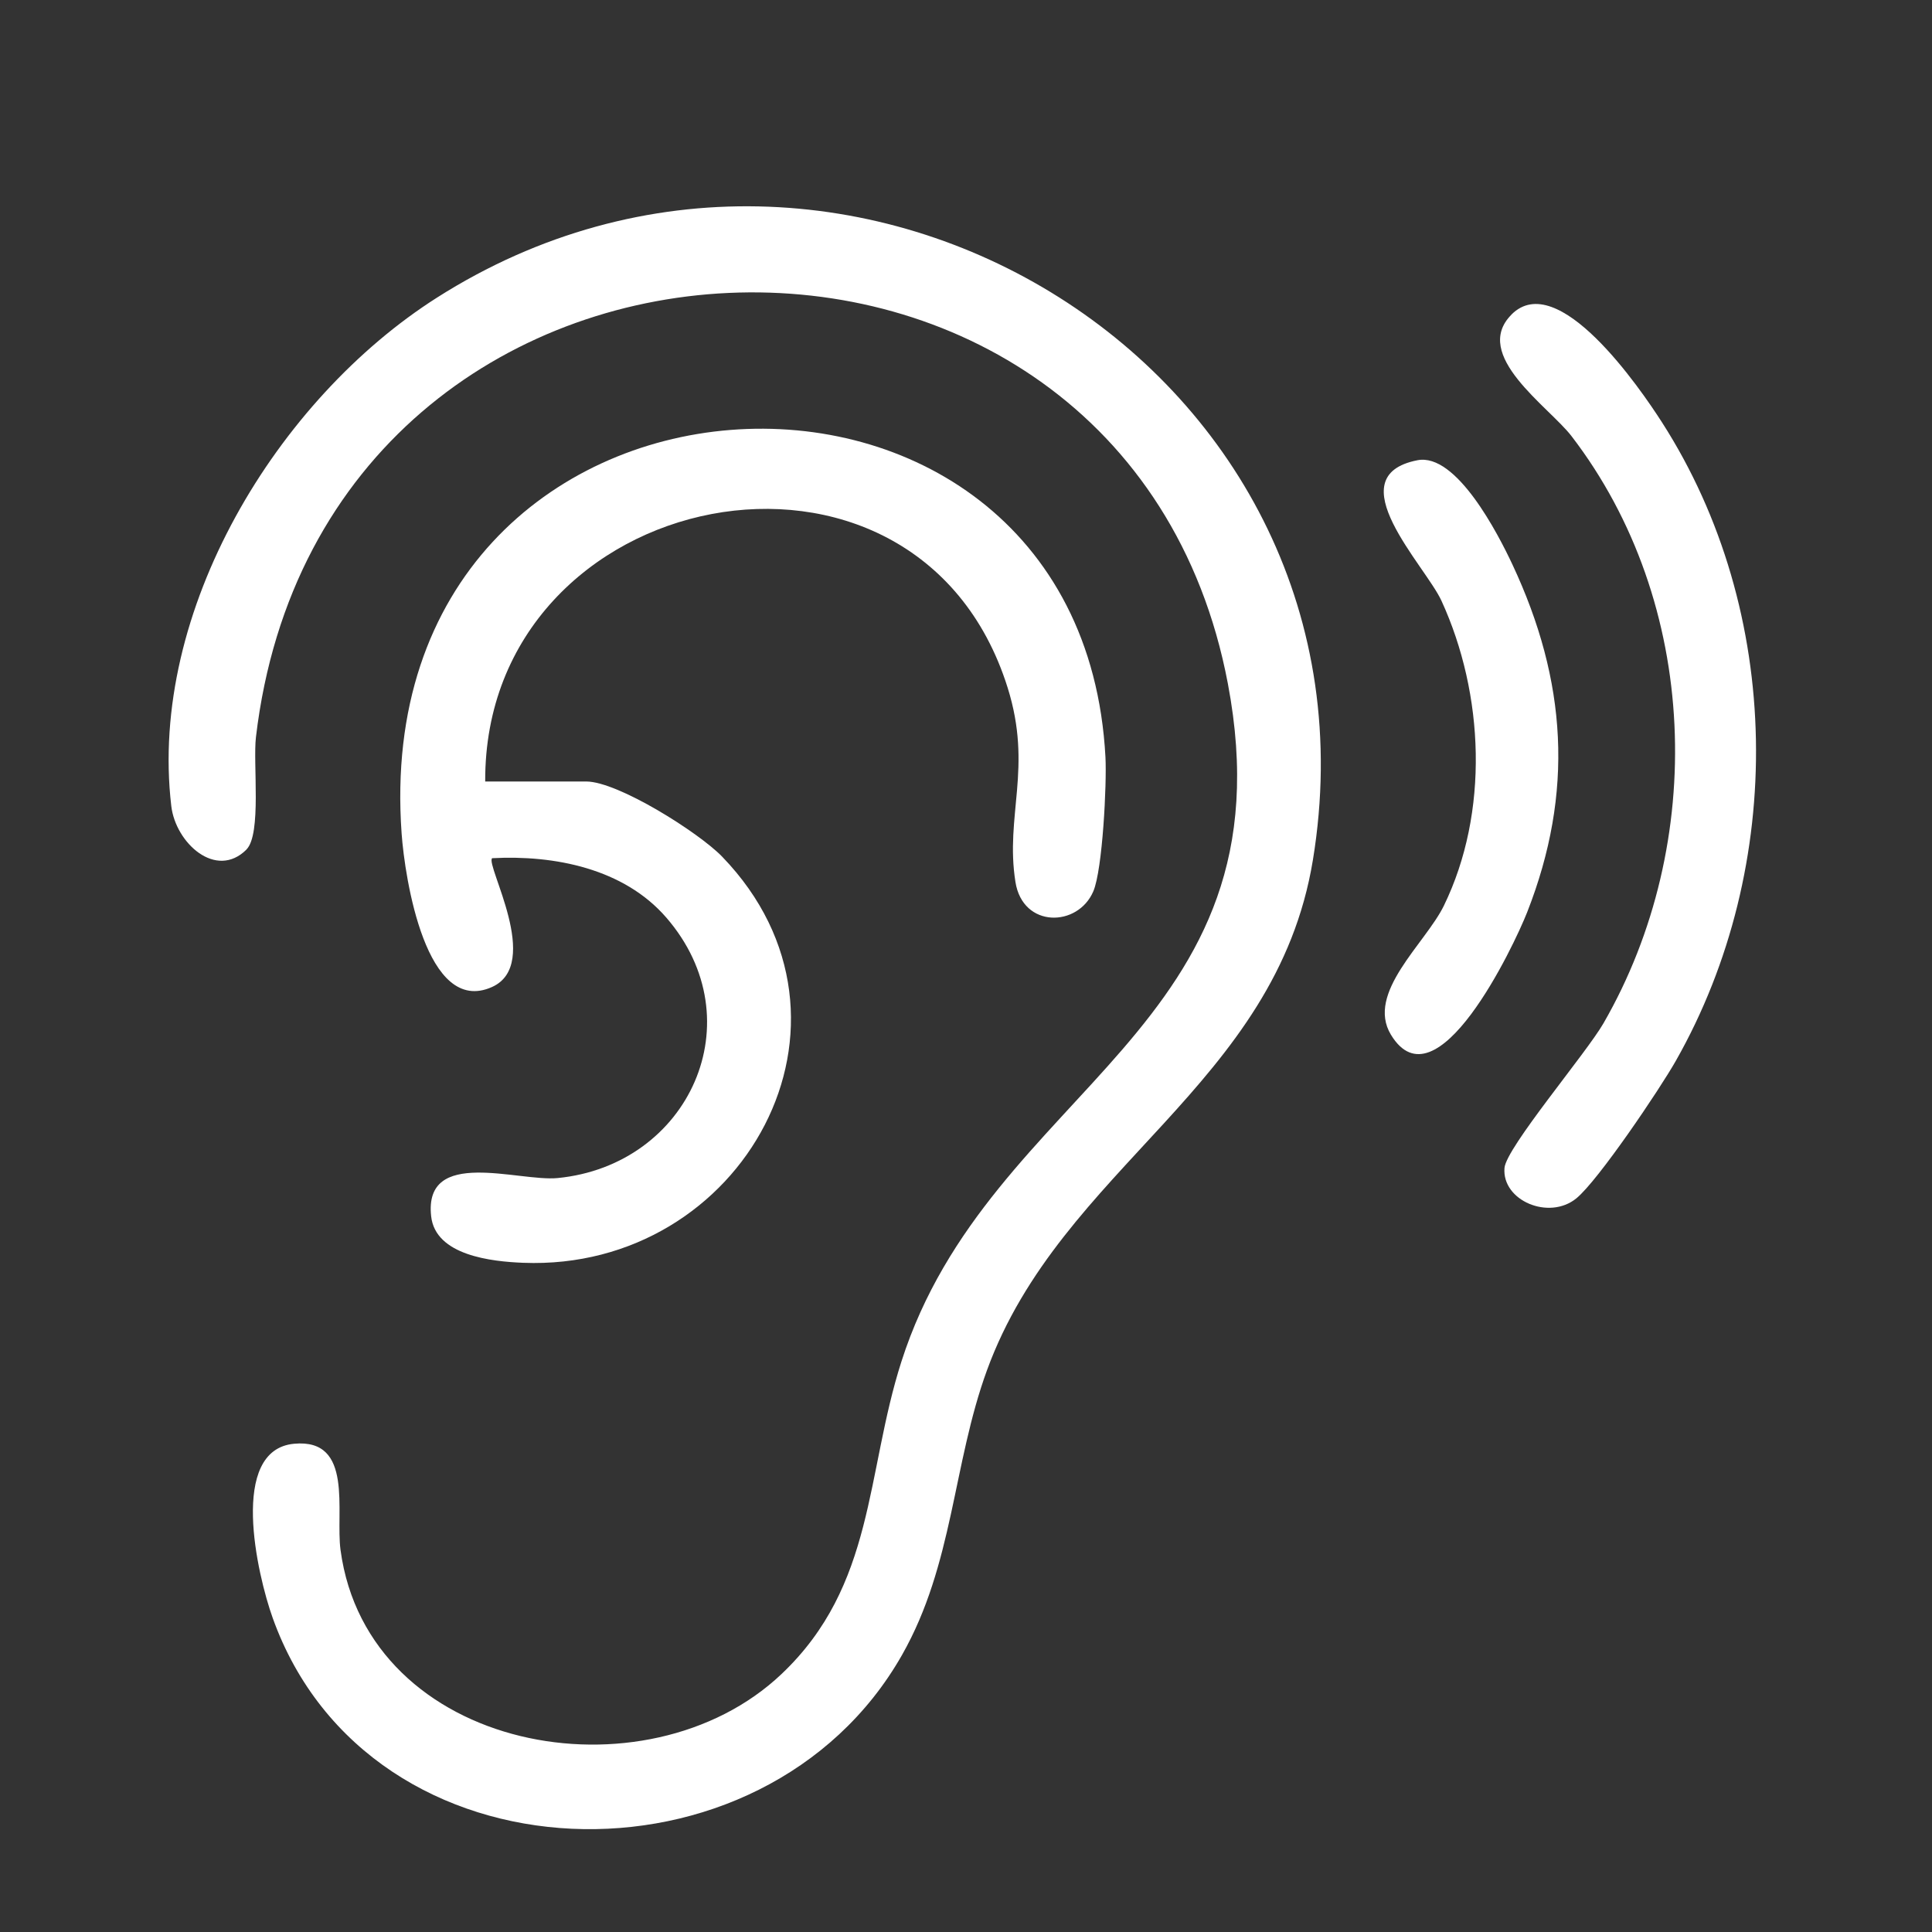
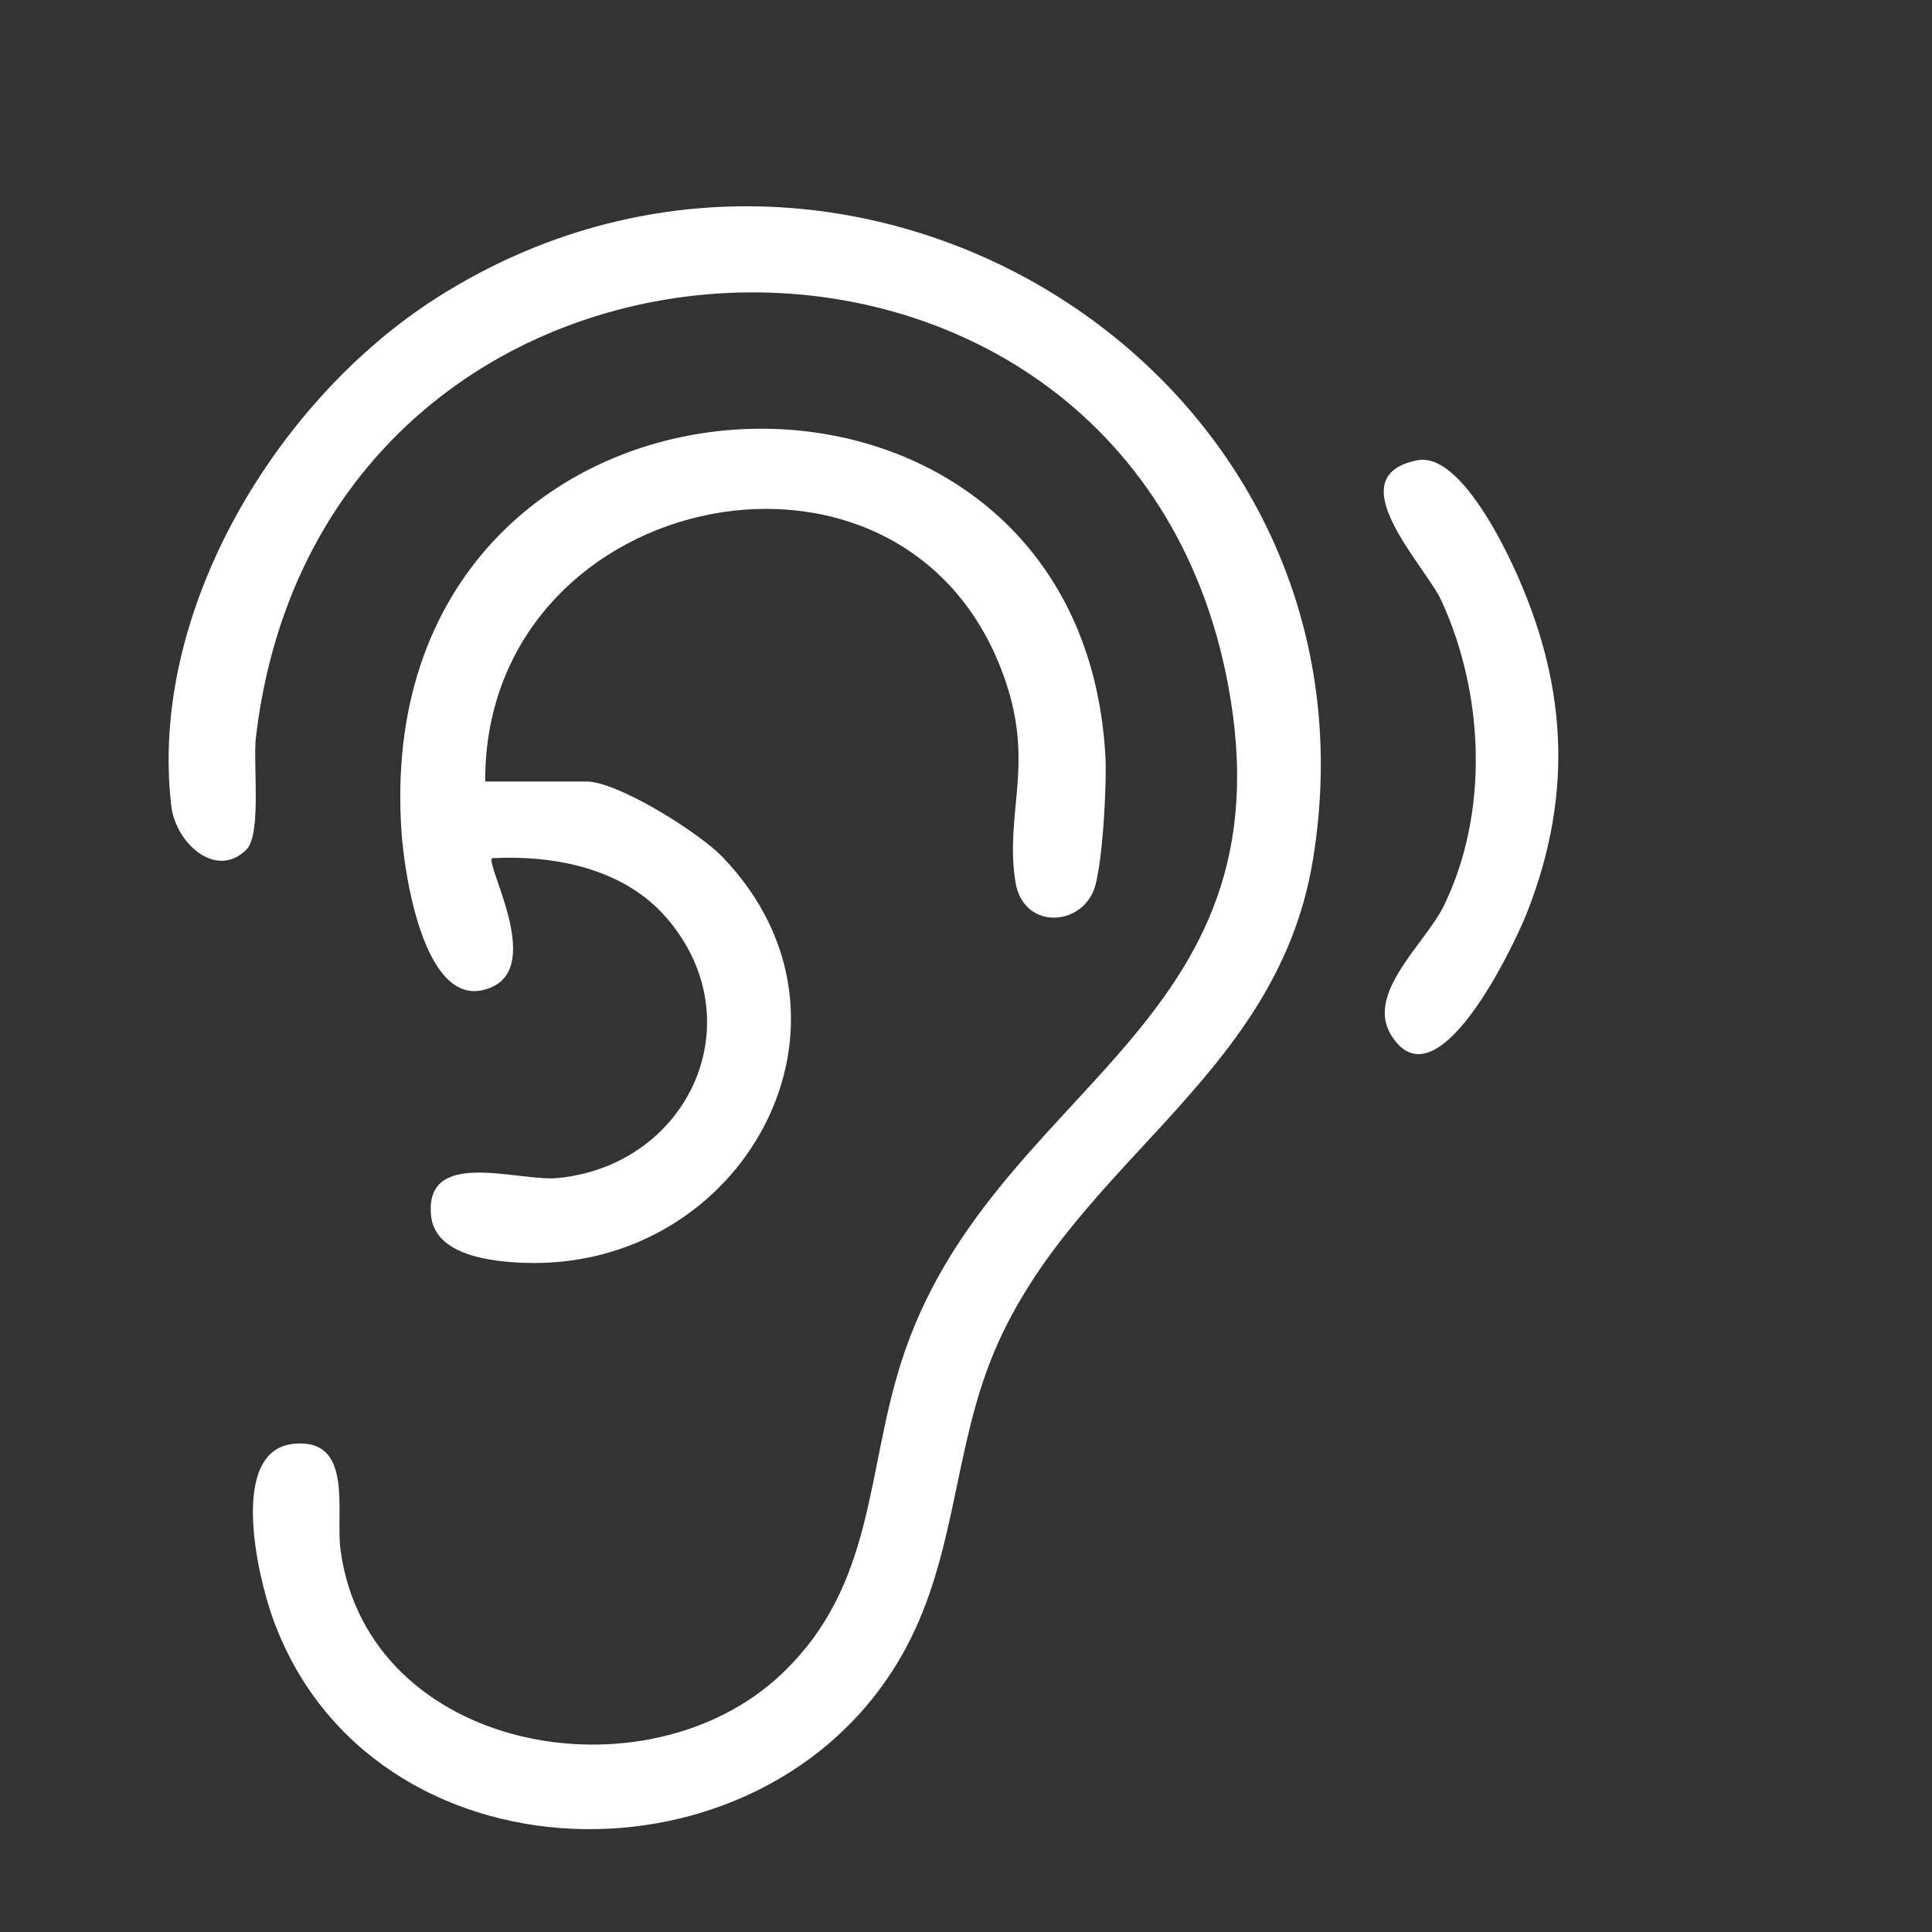
<svg xmlns="http://www.w3.org/2000/svg" id="Ebene_1" version="1.1" viewBox="0 0 500 500">
  <rect x="0" y="0" width="500" height="500" fill="#333333" stroke="none" />
  <defs>
    <style>
      .st0 {
        fill: #fff;
      }
    </style>
  </defs>
-   <path class="st0" d="M63.79,219.86c-7.86,7.85-18.33-1.66-19.46-11.25-5.96-50.51,27.38-105.27,68.75-131.58,106.44-67.71,247.43,19.06,226.7,145.52-9.58,58.45-65.15,79.34-84.37,132.12-8.86,24.32-8.63,50.15-21.97,73.64-35.73,62.89-137.89,60.23-162.87-9.6-4.02-11.23-11.44-43.49,5.55-45.07,15.5-1.44,10.67,17.54,12.01,27.5,7.06,52.32,79.03,65.37,114.14,32.09,24.24-22.98,21.72-51.81,31.01-80.84,22.88-71.51,101.54-85.52,84.49-175.48-26.65-140.64-234.11-133.58-251.53,13.85-.81,6.83,1.51,25.14-2.47,29.1h.02Z" />
+   <path class="st0" d="M63.79,219.86c-7.86,7.85-18.33-1.66-19.46-11.25-5.96-50.51,27.38-105.27,68.75-131.58,106.44-67.71,247.43,19.06,226.7,145.52-9.58,58.45-65.15,79.34-84.37,132.12-8.86,24.32-8.63,50.15-21.97,73.64-35.73,62.89-137.89,60.23-162.87-9.6-4.02-11.23-11.44-43.49,5.55-45.07,15.5-1.44,10.67,17.54,12.01,27.5,7.06,52.32,79.03,65.37,114.14,32.09,24.24-22.98,21.72-51.81,31.01-80.84,22.88-71.51,101.54-85.52,84.49-175.48-26.65-140.64-234.11-133.58-251.53,13.85-.81,6.83,1.51,25.14-2.47,29.1h.02" />
  <path class="st0" d="M125.55,202.25h26.16c8.2,0,29.13,13.19,35.19,19.46,41.2,42.65,5.41,107.33-51.51,105.1-8.1-.32-22.7-1.86-23.81-12.05-1.96-17.92,22.59-8.89,32.73-9.88,34.06-3.33,51.19-40.79,28.12-67.42-10.98-12.67-28.89-16.22-45.06-15.36-1.84,1.62,13.1,27.45-.05,33.34-17.06,7.64-22.55-28.19-23.38-39.7-9.48-131.29,175.69-140.7,182.15-19.8.37,6.91-.75,29.1-3.13,34.71-3.98,9.36-18.25,9.61-20.16-2.37-2.75-17.21,4.51-29.47-2.02-50.3-23.62-75.26-135.56-52.7-135.21,24.26h-.02Z" />
-   <path class="st0" d="M391.18,81.39c12-12,33.27,19.08,38.92,27.88,31.48,49.02,32.2,114.89,3.6,165.28-4.15,7.32-20.07,30.96-25.75,35.59-7.1,5.77-19.29.55-18.59-7.87.44-5.27,21.12-29.65,25.61-37.43,26.87-46.59,24.89-108.82-8.28-151.99-5.84-7.6-25.99-20.96-15.5-31.45h0Z" />
  <path class="st0" d="M366.83,119.11c10.07-1.97,20.87,19.06,24.6,27.02,14.07,30.04,15.98,58.92,3.8,89.95-3.49,8.88-23.52,51.02-35.25,31.72-6.59-10.85,8.94-23.64,13.7-33.42,11.74-24.12,10.45-54.74-.63-78.9-4.2-9.15-27.22-32.26-6.22-36.37h0Z" />
</svg>